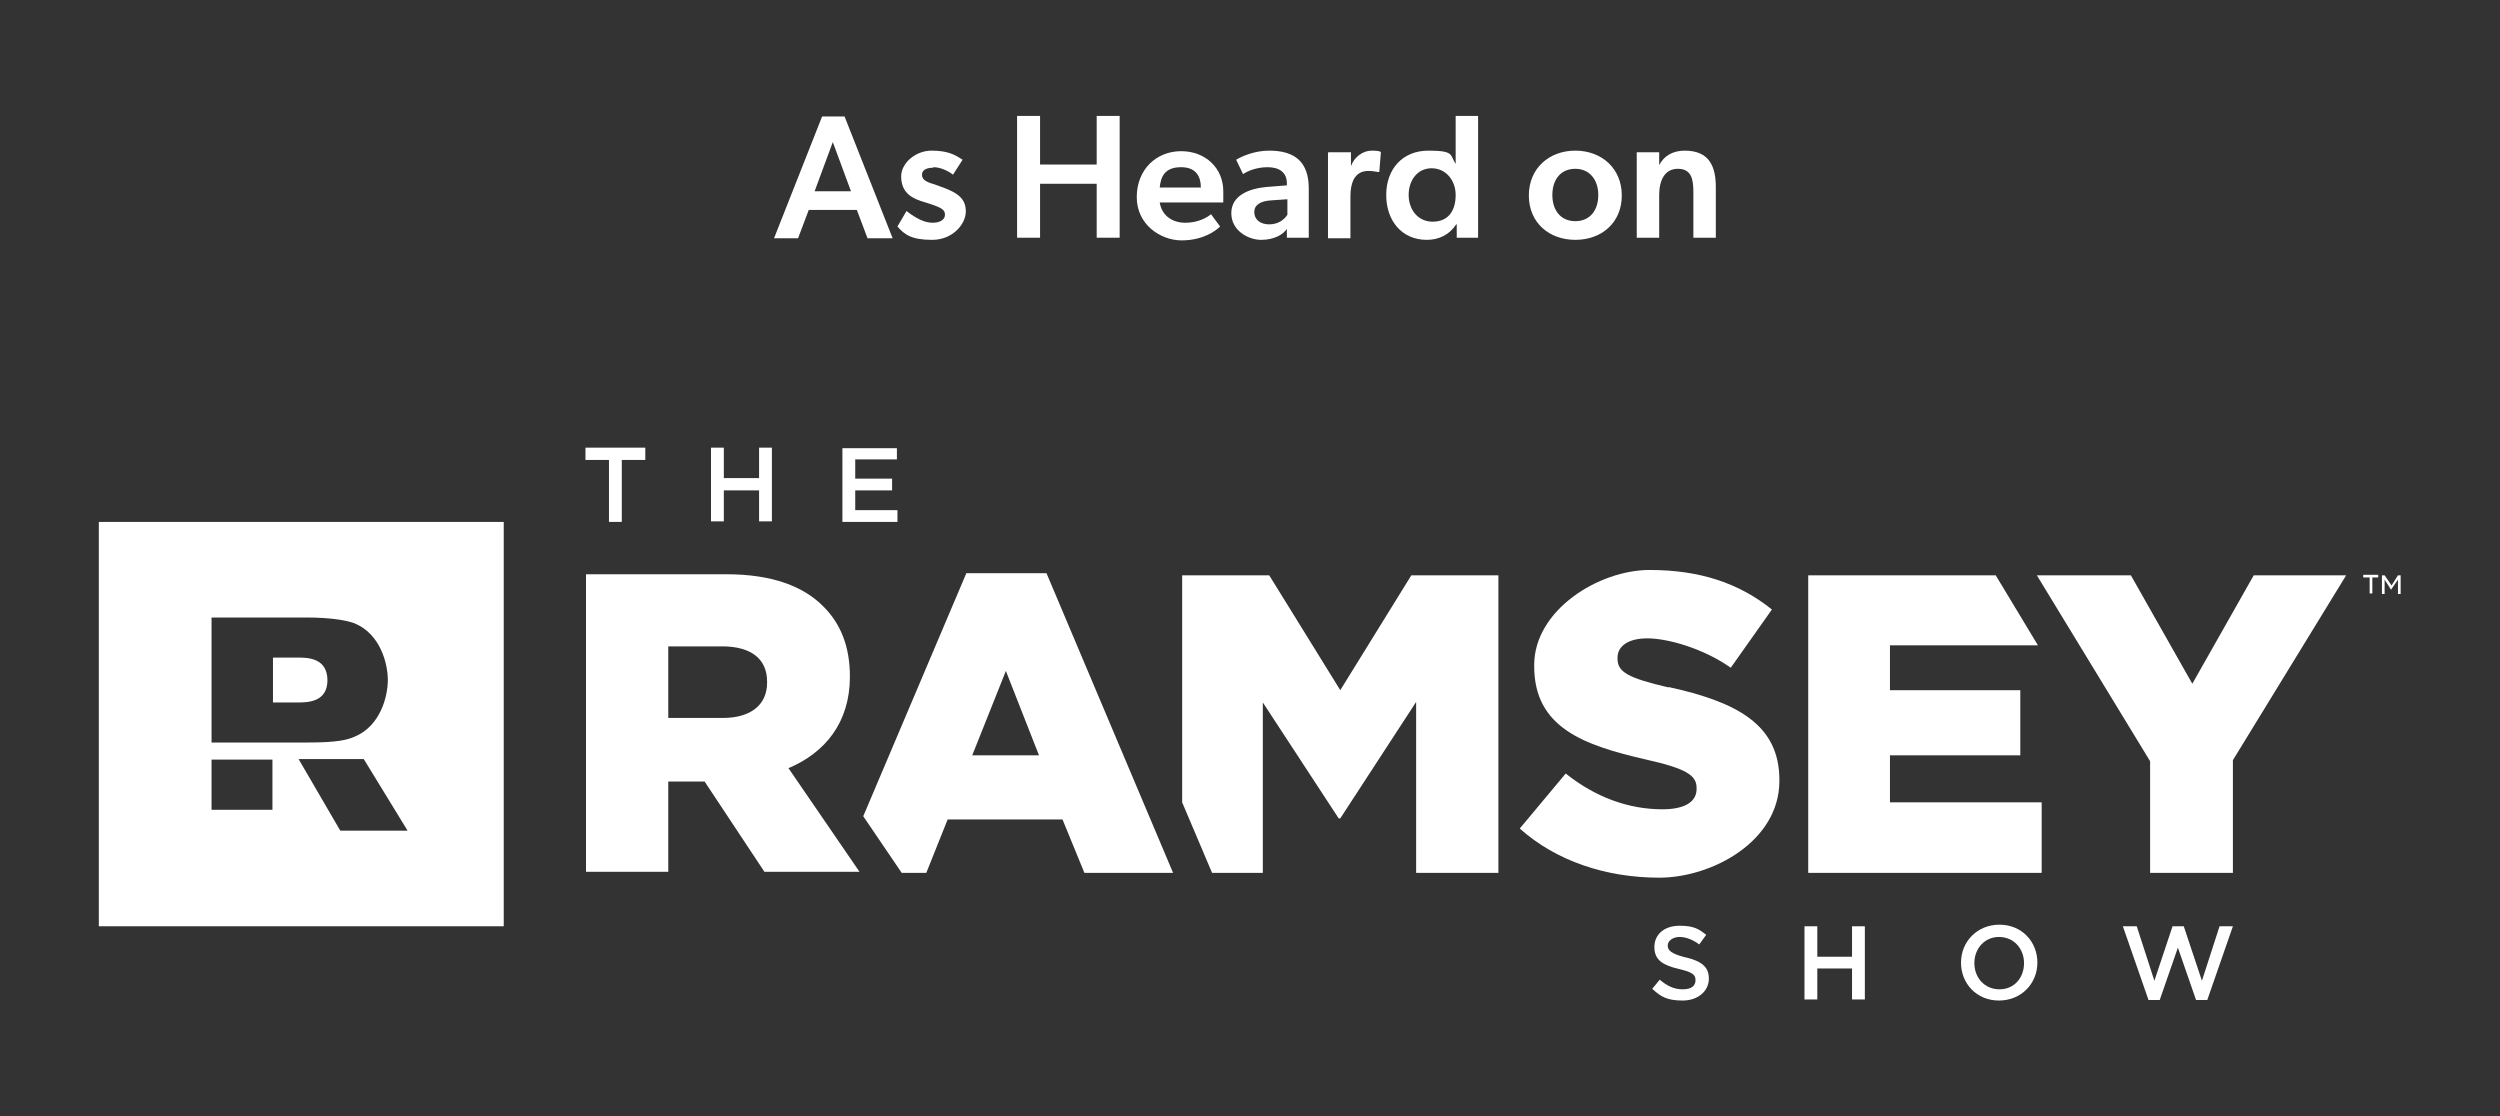
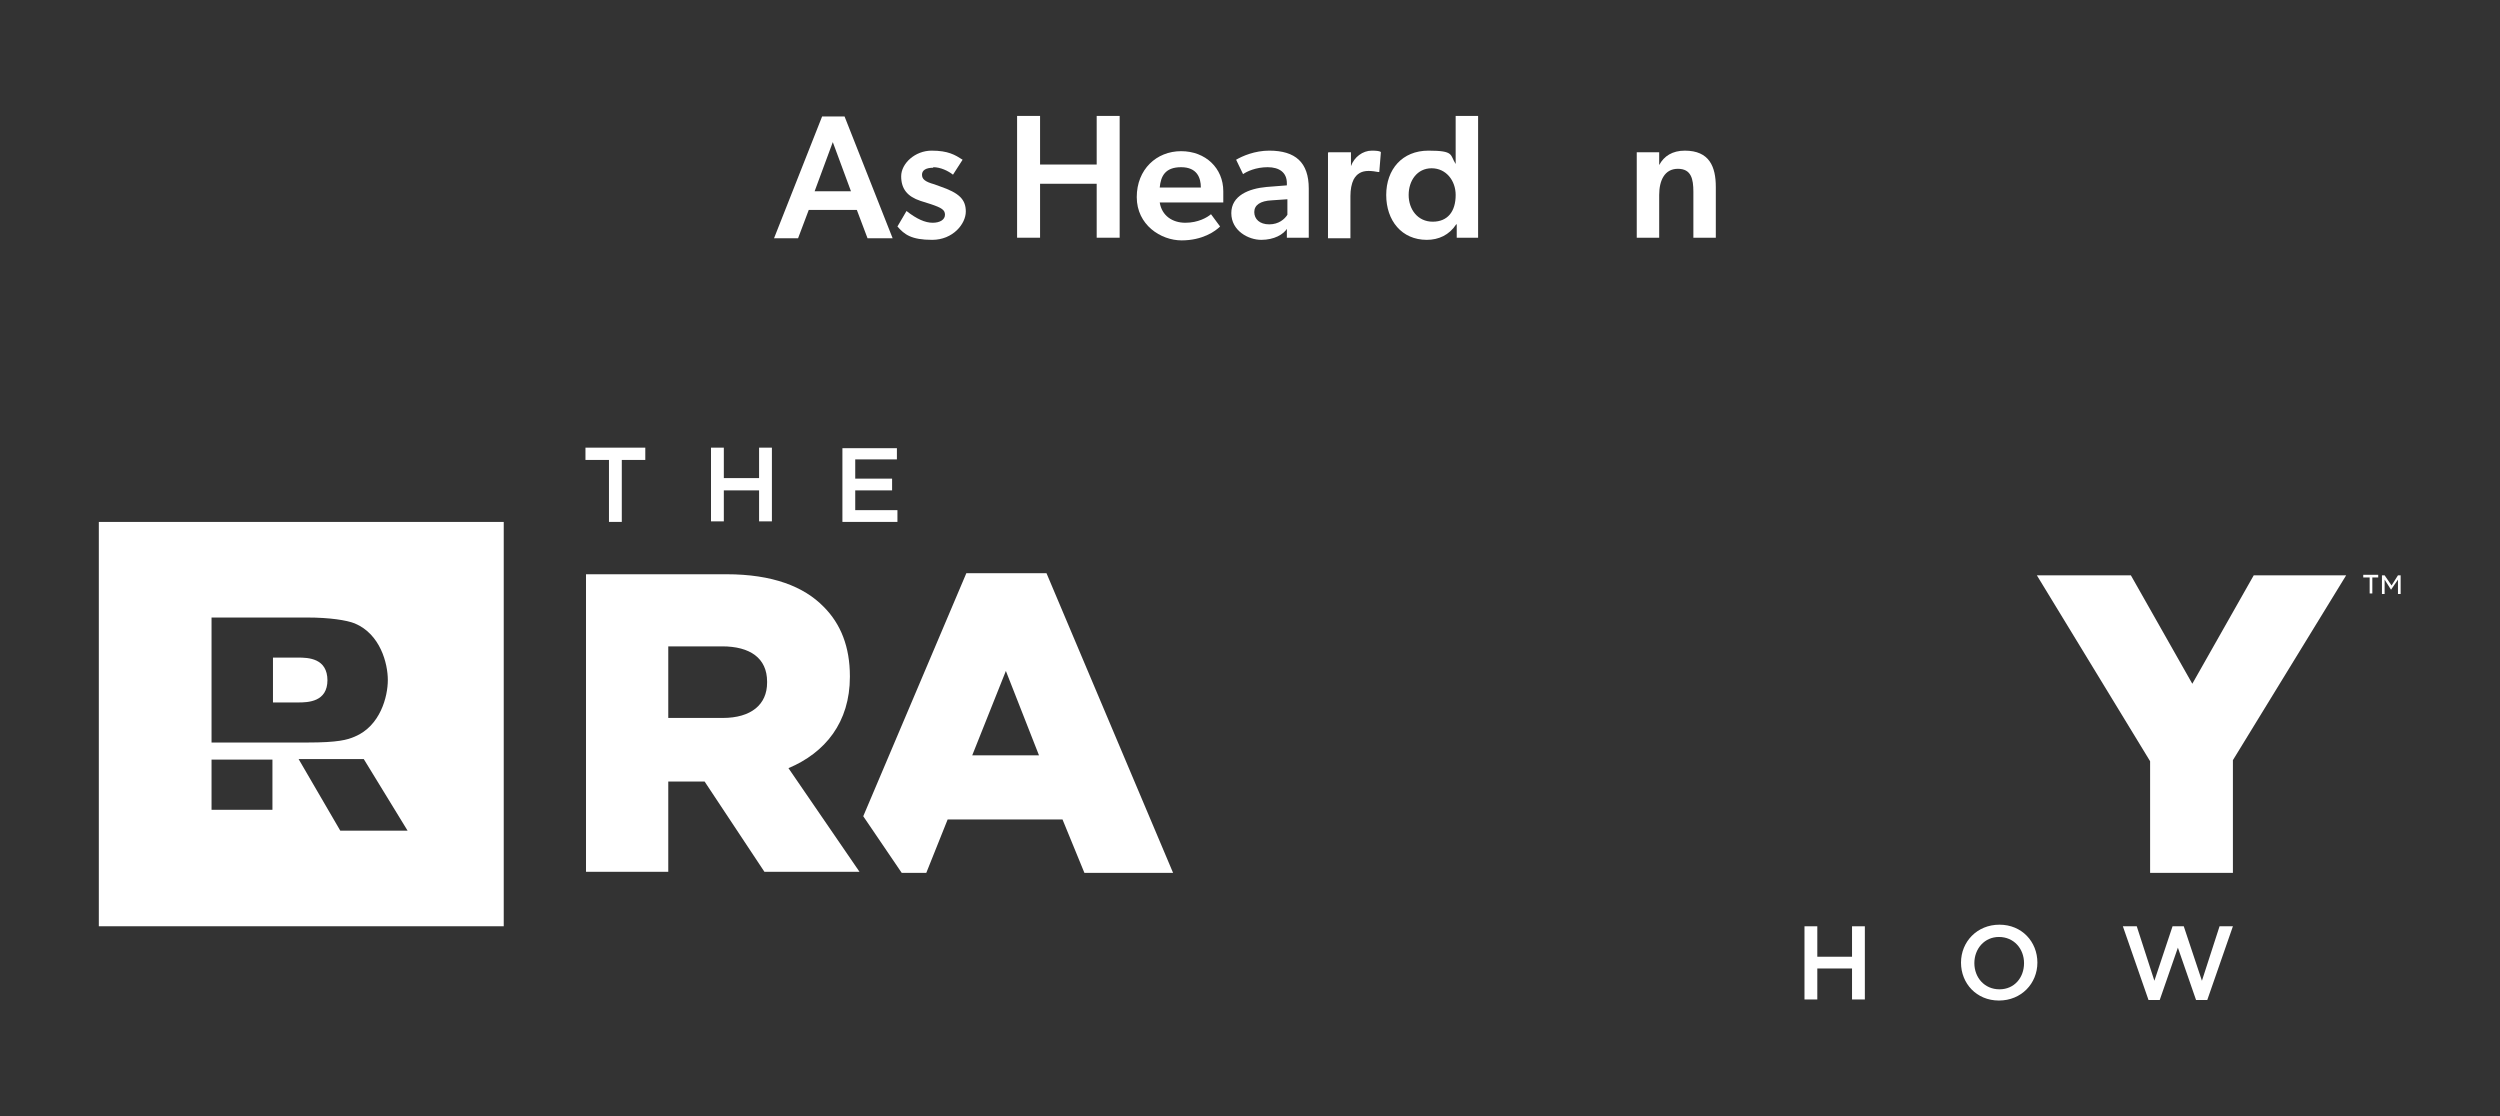
<svg xmlns="http://www.w3.org/2000/svg" id="Layer_1" version="1.1" viewBox="0 0 468 209">
  <rect x="0" y="0" width="468" height="209" fill="#333333" stroke="none" />
  <defs>
    <style>
      .st0 {
        fill: #fff;
      }
    </style>
  </defs>
  <g>
    <path class="st0" d="M160.4,39.3h-9l-2,5.3h-4.5l9-22.8h4.2l9,22.8h-4.7l-2-5.3ZM152.5,35.8h6.8l-3.4-9.2-3.4,9.2Z" />
    <path class="st0" d="M174.7,31.4c-1.4,0-2.1.5-2.1,1.3s.5,1.3,2.3,1.8l1.1.4c3.5,1.2,4.8,2.4,4.8,4.7s-2.4,5.3-6.3,5.3-5.2-1-6.5-2.5l1.7-2.9c1.9,1.5,3.5,2.2,4.9,2.2s2.3-.6,2.3-1.5-.6-1.3-2.7-2l-1.9-.6c-2.4-.8-3.6-2.2-3.6-4.6s2.6-4.8,5.7-4.8,4.4.8,5.8,1.7l-1.8,2.8c-.9-.7-2.3-1.4-3.7-1.4Z" />
    <path class="st0" d="M205.3,34.4h-10.6v10.1h-4.3v-22.8h4.3v9.1h10.6v-9.1h4.3v22.8h-4.3v-10.1Z" />
    <path class="st0" d="M228.9,37.9h-11.8c.4,2.5,2.4,3.8,4.8,3.8s4.1-1,4.8-1.6l1.7,2.3c-.9.9-3.3,2.6-7.2,2.6s-8.4-2.9-8.4-8.1,3.7-8.6,8.3-8.6,7.9,3.2,7.9,7.5,0,2.1,0,2.1ZM217.1,35.1h7.7c0-1.8-.7-3.8-3.7-3.8s-3.8,1.7-4,3.8Z" />
    <path class="st0" d="M241,42.7c-.7,1.2-2.5,2.2-4.9,2.2s-5.6-1.7-5.6-5,3.3-4.6,6.6-4.9l3.8-.3v-.4c0-2-1.4-3-3.6-3s-3.9.8-4.6,1.3l-1.3-2.7c1.2-.7,3.5-1.7,6.2-1.7,4.9,0,7.4,2.2,7.4,7.1v9.2h-4.1v-1.9ZM238.1,37.5c-2.2.1-3.3.9-3.3,2.2s1,2.3,2.8,2.3,2.9-1,3.4-1.8v-2.9l-2.9.2Z" />
    <path class="st0" d="M248.7,28.5h4.2v2.6c0,0,0,0,0,0,.6-1.7,2.2-2.9,3.9-2.9s1.7.3,1.7.3l-.3,3.7h-.2c-.5-.1-1.2-.2-1.8-.2-1.3,0-2.2.5-2.8,1.6-.4.8-.6,1.9-.6,3.1v7.9h-4.2v-16Z" />
    <path class="st0" d="M272.6,42h0c-1.3,2-3.3,2.9-5.5,2.9-4.7,0-7.6-3.6-7.6-8.4s3-8.3,7.9-8.3,4,.8,5.1,2.5h0c0-.7,0-1.6,0-2.7v-6.3h4.2v22.8h-4v-2.5ZM272.5,36.5c0-2.7-1.8-5-4.5-5s-4.3,2.3-4.3,5,1.7,5,4.5,5,4.3-1.9,4.3-5Z" />
-     <path class="st0" d="M286.2,36.6c0-5.1,3.8-8.4,8.7-8.4s8.7,3.3,8.7,8.4-3.8,8.3-8.7,8.3-8.7-3.2-8.7-8.3ZM294.9,31.6c-2.8,0-4.3,2.1-4.3,4.9s1.5,4.9,4.3,4.9,4.3-2.1,4.3-4.9-1.6-4.9-4.3-4.9Z" />
    <path class="st0" d="M317,35.9c0-2.4-.4-4.3-2.9-4.3s-3.5,2.2-3.5,4.9v8h-4.2v-16h4.2v2.4s0,0,0,0c.9-1.7,2.5-2.7,4.8-2.7,4.6,0,5.8,3,5.8,6.8v9.5h-4.2v-8.6Z" />
  </g>
  <g>
    <g>
      <path class="st0" d="M61.3,127.4h0c0-4.2-3.6-4.3-5.5-4.3h-4.7v8.4h0s4.7,0,4.7,0c1.9,0,5.5-.1,5.5-4.2Z" />
      <path class="st0" d="M18.5,97.7v75.7h75.8v-75.7H18.5ZM39.6,115.6h17.9c4.2,0,7.4.5,8.9,1.1,4.8,2,6.2,7.5,6.2,10.6s-1.4,8.6-6.2,10.6c-1.4.6-3.1,1.1-8.9,1.1h-17.9v-23.4ZM51,151.6h-11.4v-9.4h11.4v9.4ZM63.7,155.5l-7.8-13.4h12.2l8.2,13.4h-12.6Z" />
    </g>
    <g>
      <g>
-         <path class="st0" d="M315.5,179.2c2.9.7,4.4,1.7,4.4,4s-2,4.1-4.9,4.1-4.1-.7-5.7-2.2l1.4-1.7c1.3,1.1,2.6,1.8,4.3,1.8s2.4-.7,2.4-1.7-.5-1.5-3.1-2.1c-2.9-.7-4.6-1.6-4.6-4.1s2-4,4.7-4,3.6.6,5,1.7l-1.3,1.8c-1.2-.9-2.5-1.4-3.7-1.4s-2.2.7-2.2,1.6.6,1.5,3.2,2.2Z" />
        <path class="st0" d="M340.2,181.3v5.8h-2.4v-13.7h2.4v5.7h6.5v-5.7h2.4v13.7h-2.4v-5.8h-6.5Z" />
        <path class="st0" d="M374.2,187.3c-4.2,0-7.1-3.2-7.1-7.1s3-7.1,7.2-7.1,7.1,3.2,7.1,7.1-3,7.1-7.2,7.1ZM374.2,175.4c-2.7,0-4.6,2.2-4.6,4.9s1.9,4.9,4.7,4.9,4.6-2.2,4.6-4.9-1.9-4.9-4.7-4.9Z" />
        <path class="st0" d="M406.8,173.4h2l3.4,10.2,3.3-10.2h2.5l-4.8,13.8h-2.1l-3.4-9.8-3.4,9.8h-2.1l-4.8-13.8h2.6l3.3,10.2,3.4-10.2Z" />
      </g>
      <g>
        <path class="st0" d="M116.5,97.7h-2.5v-11.6h-4.4v-2.3h11.2v2.3h-4.4v11.6Z" />
        <path class="st0" d="M135.5,91.8v5.8h-2.4v-13.8h2.4v5.7h6.6v-5.7h2.4v13.8h-2.4v-5.8h-6.6Z" />
        <path class="st0" d="M167.9,86h-7.8v3.6h6.9v2.2h-6.9v3.7h7.9v2.2h-10.3v-13.8h10.2v2.2Z" />
      </g>
      <g>
        <path class="st0" d="M159.1,126.8v-.2c0-5.5-1.7-9.8-4.9-13-3.7-3.8-9.6-6.1-18.2-6.1h-26.3v55.7h15.4v-16.9h6.8l11.2,16.9h17.8l-13.3-19.4c6.9-2.9,11.5-8.6,11.5-17.1ZM143.6,127.8c0,4.1-3,6.6-8.3,6.6h-10.2v-13.4h10.1c5.2,0,8.4,2.2,8.4,6.6v.2Z" />
-         <path class="st0" d="M312.4,128.7c-7.7-1.8-9.6-2.9-9.6-5.4v-.2c0-2,1.8-3.6,5.6-3.6s10.5,1.9,15.6,5.5l7.7-10.9c-6.1-4.9-13.4-7.4-22.9-7.4s-21.6,7.5-21.6,17.8v.2c0,11.5,9.2,14.8,21,17.5,7.6,1.7,9.4,3,9.4,5.3v.2c0,2.4-2.2,3.8-6.4,3.8-6.4,0-12.6-2.3-18.1-6.7l-8.6,10.3c6.8,6.1,16.2,9.2,26.1,9.2s22.5-6.8,22.5-18.1v-.2c0-10.4-8-14.6-20.8-17.4Z" />
-         <polygon class="st0" points="353.8 141.4 378.2 141.4 378.2 129.2 353.8 129.2 353.8 120.8 381.5 120.8 373.6 107.7 338.5 107.7 338.5 163.4 382.2 163.4 382.2 150.2 353.8 150.2 353.8 141.4" />
        <polygon class="st0" points="410.4 128 398.9 107.7 381.3 107.7 402.5 142.5 402.5 163.4 418 163.4 418 142.3 439.2 107.7 421.9 107.7 410.4 128" />
        <path class="st0" d="M180.9,107.3l-19.3,45.5,7.2,10.6h4.6l4-10h21.5l4.1,10h16.6l-23.7-56.1h-14.9ZM182,141.4l6.3-15.8,6.2,15.8h-12.5Z" />
-         <polygon class="st0" points="250.9 129.2 237.6 107.7 221.3 107.7 221.3 150.2 226.9 163.4 236.4 163.4 236.4 131.5 250.6 153.2 250.9 153.2 265.1 131.4 265.1 163.4 280.5 163.4 280.5 107.7 264.2 107.7 250.9 129.2" />
      </g>
      <path class="st0" d="M443.5,108.1h-1.1v-.5h2.8v.5h-1.1v3h-.5v-3ZM445.9,107.7h.5l1.3,1.9,1.2-1.9h.5v3.5h-.5v-2.7l-1.3,1.9h0l-1.2-1.9v2.7h-.5v-3.5Z" />
    </g>
  </g>
</svg>